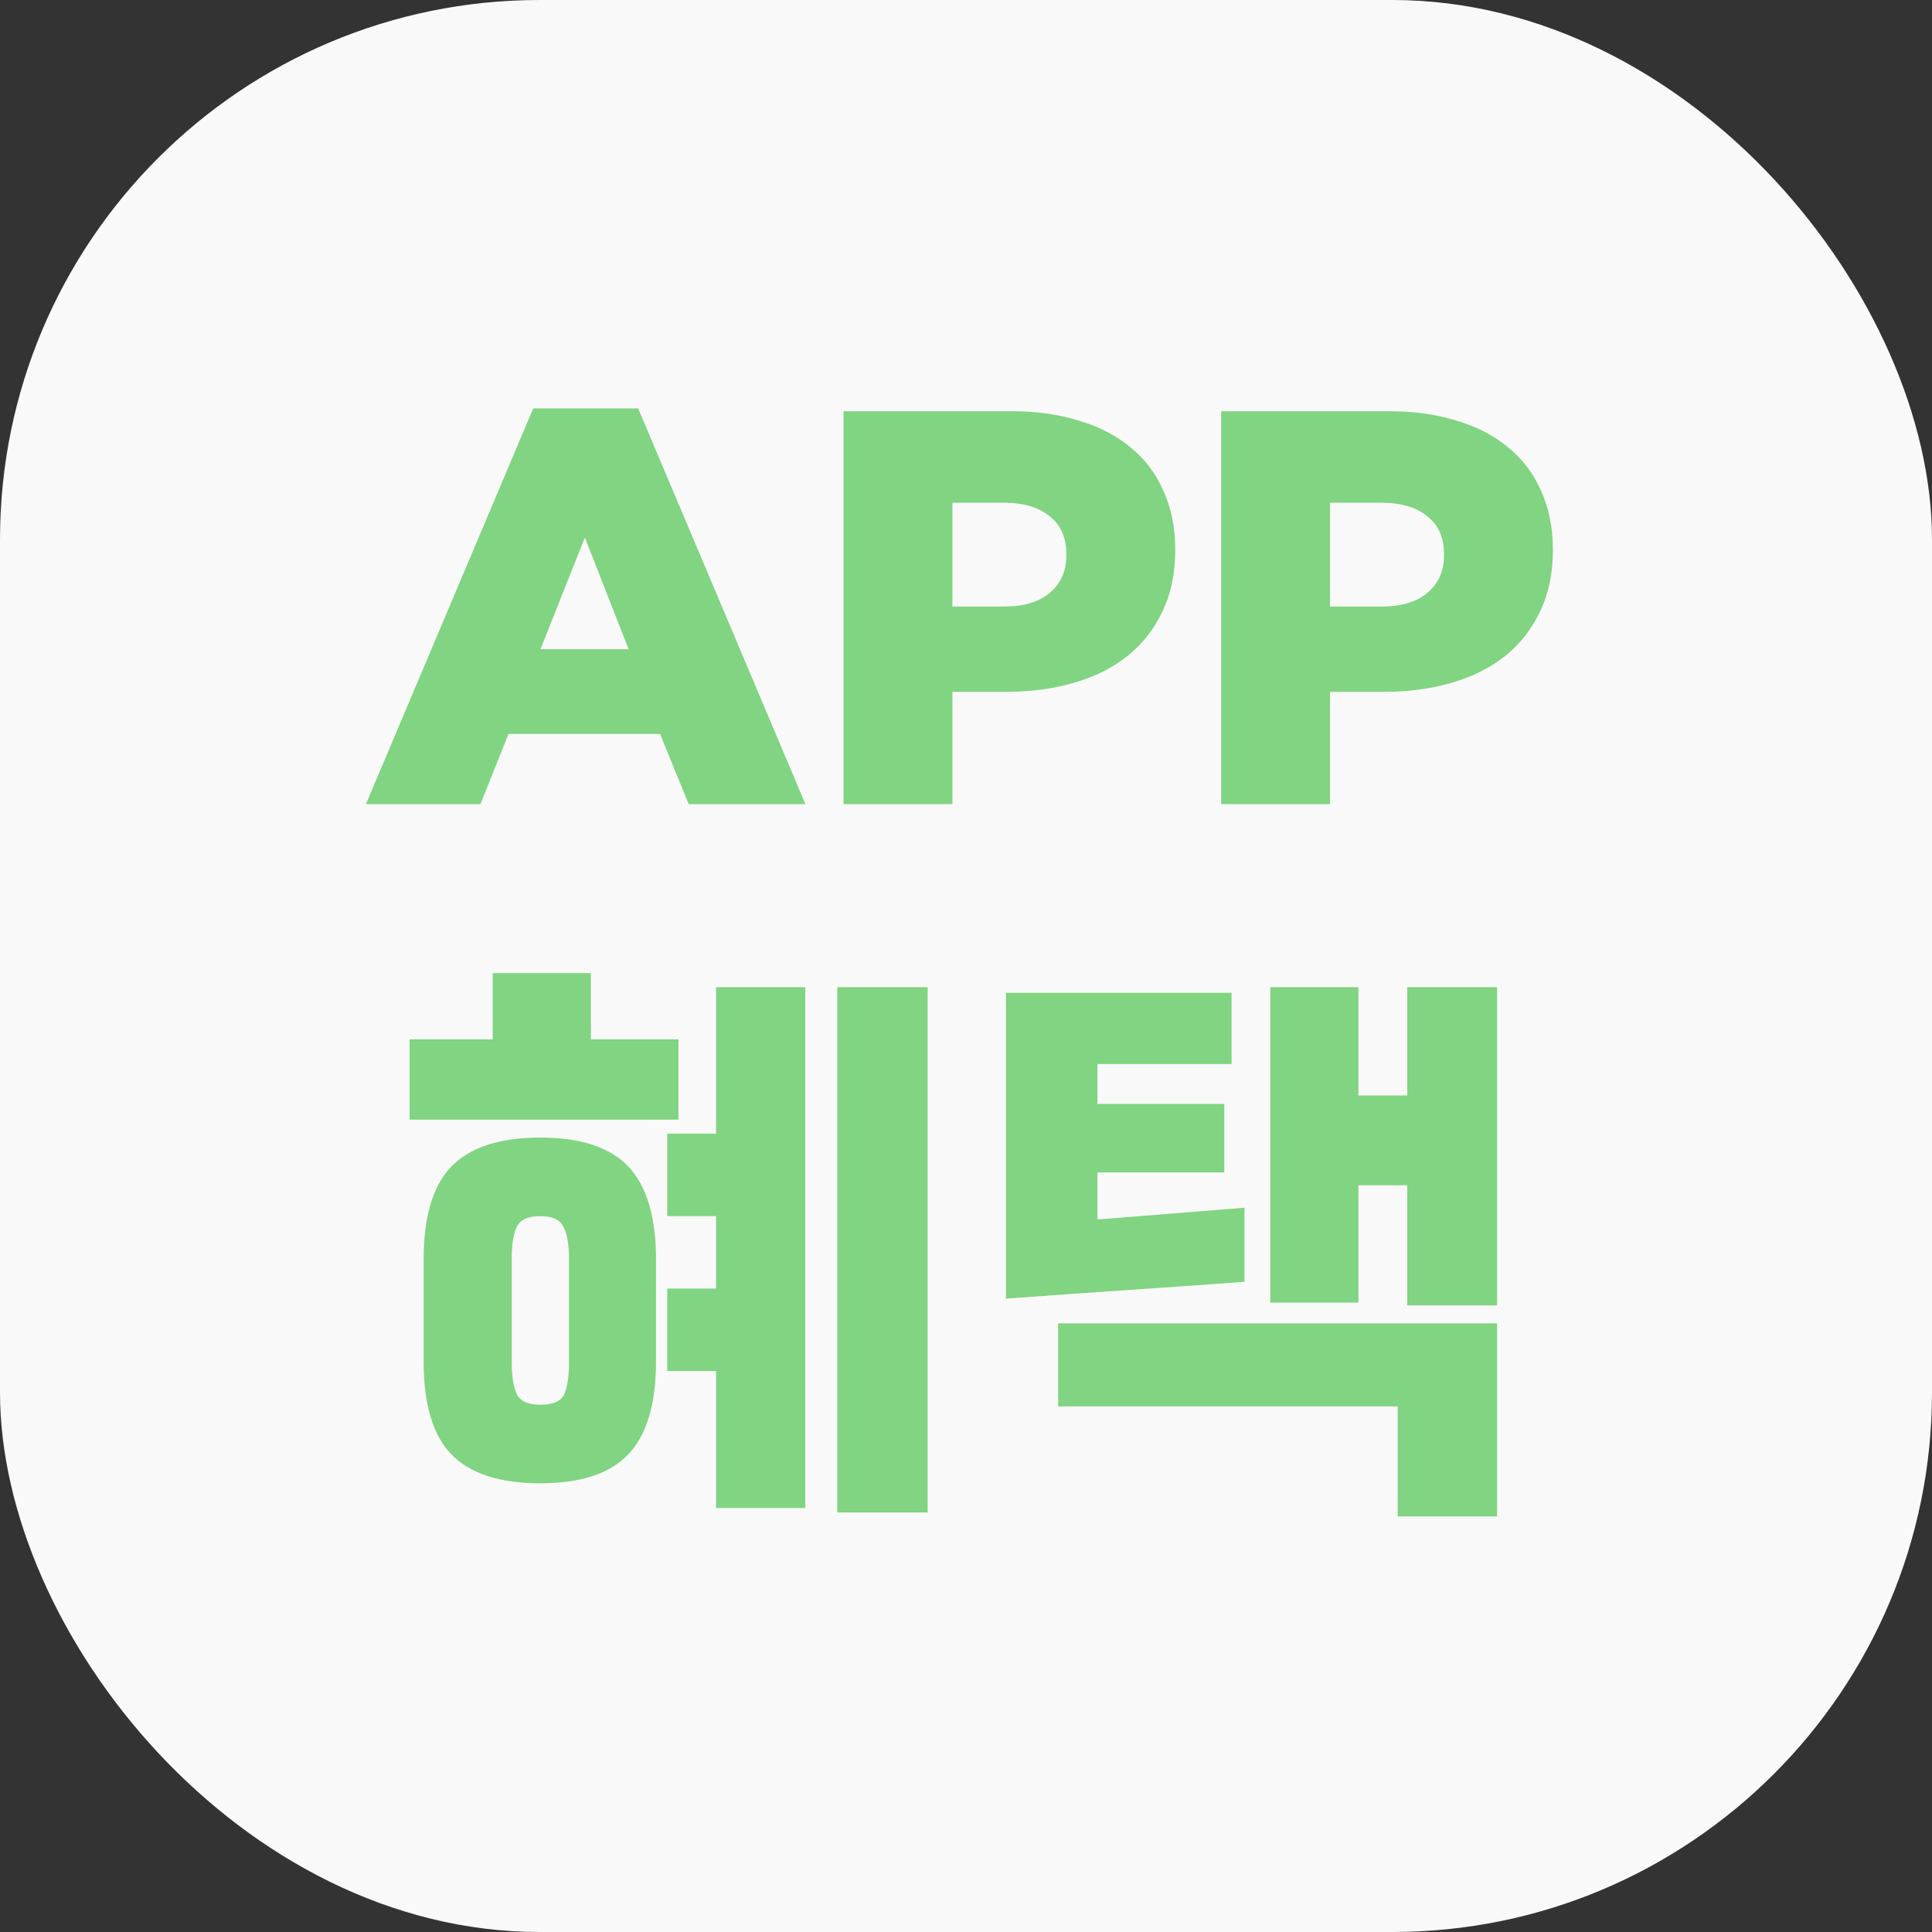
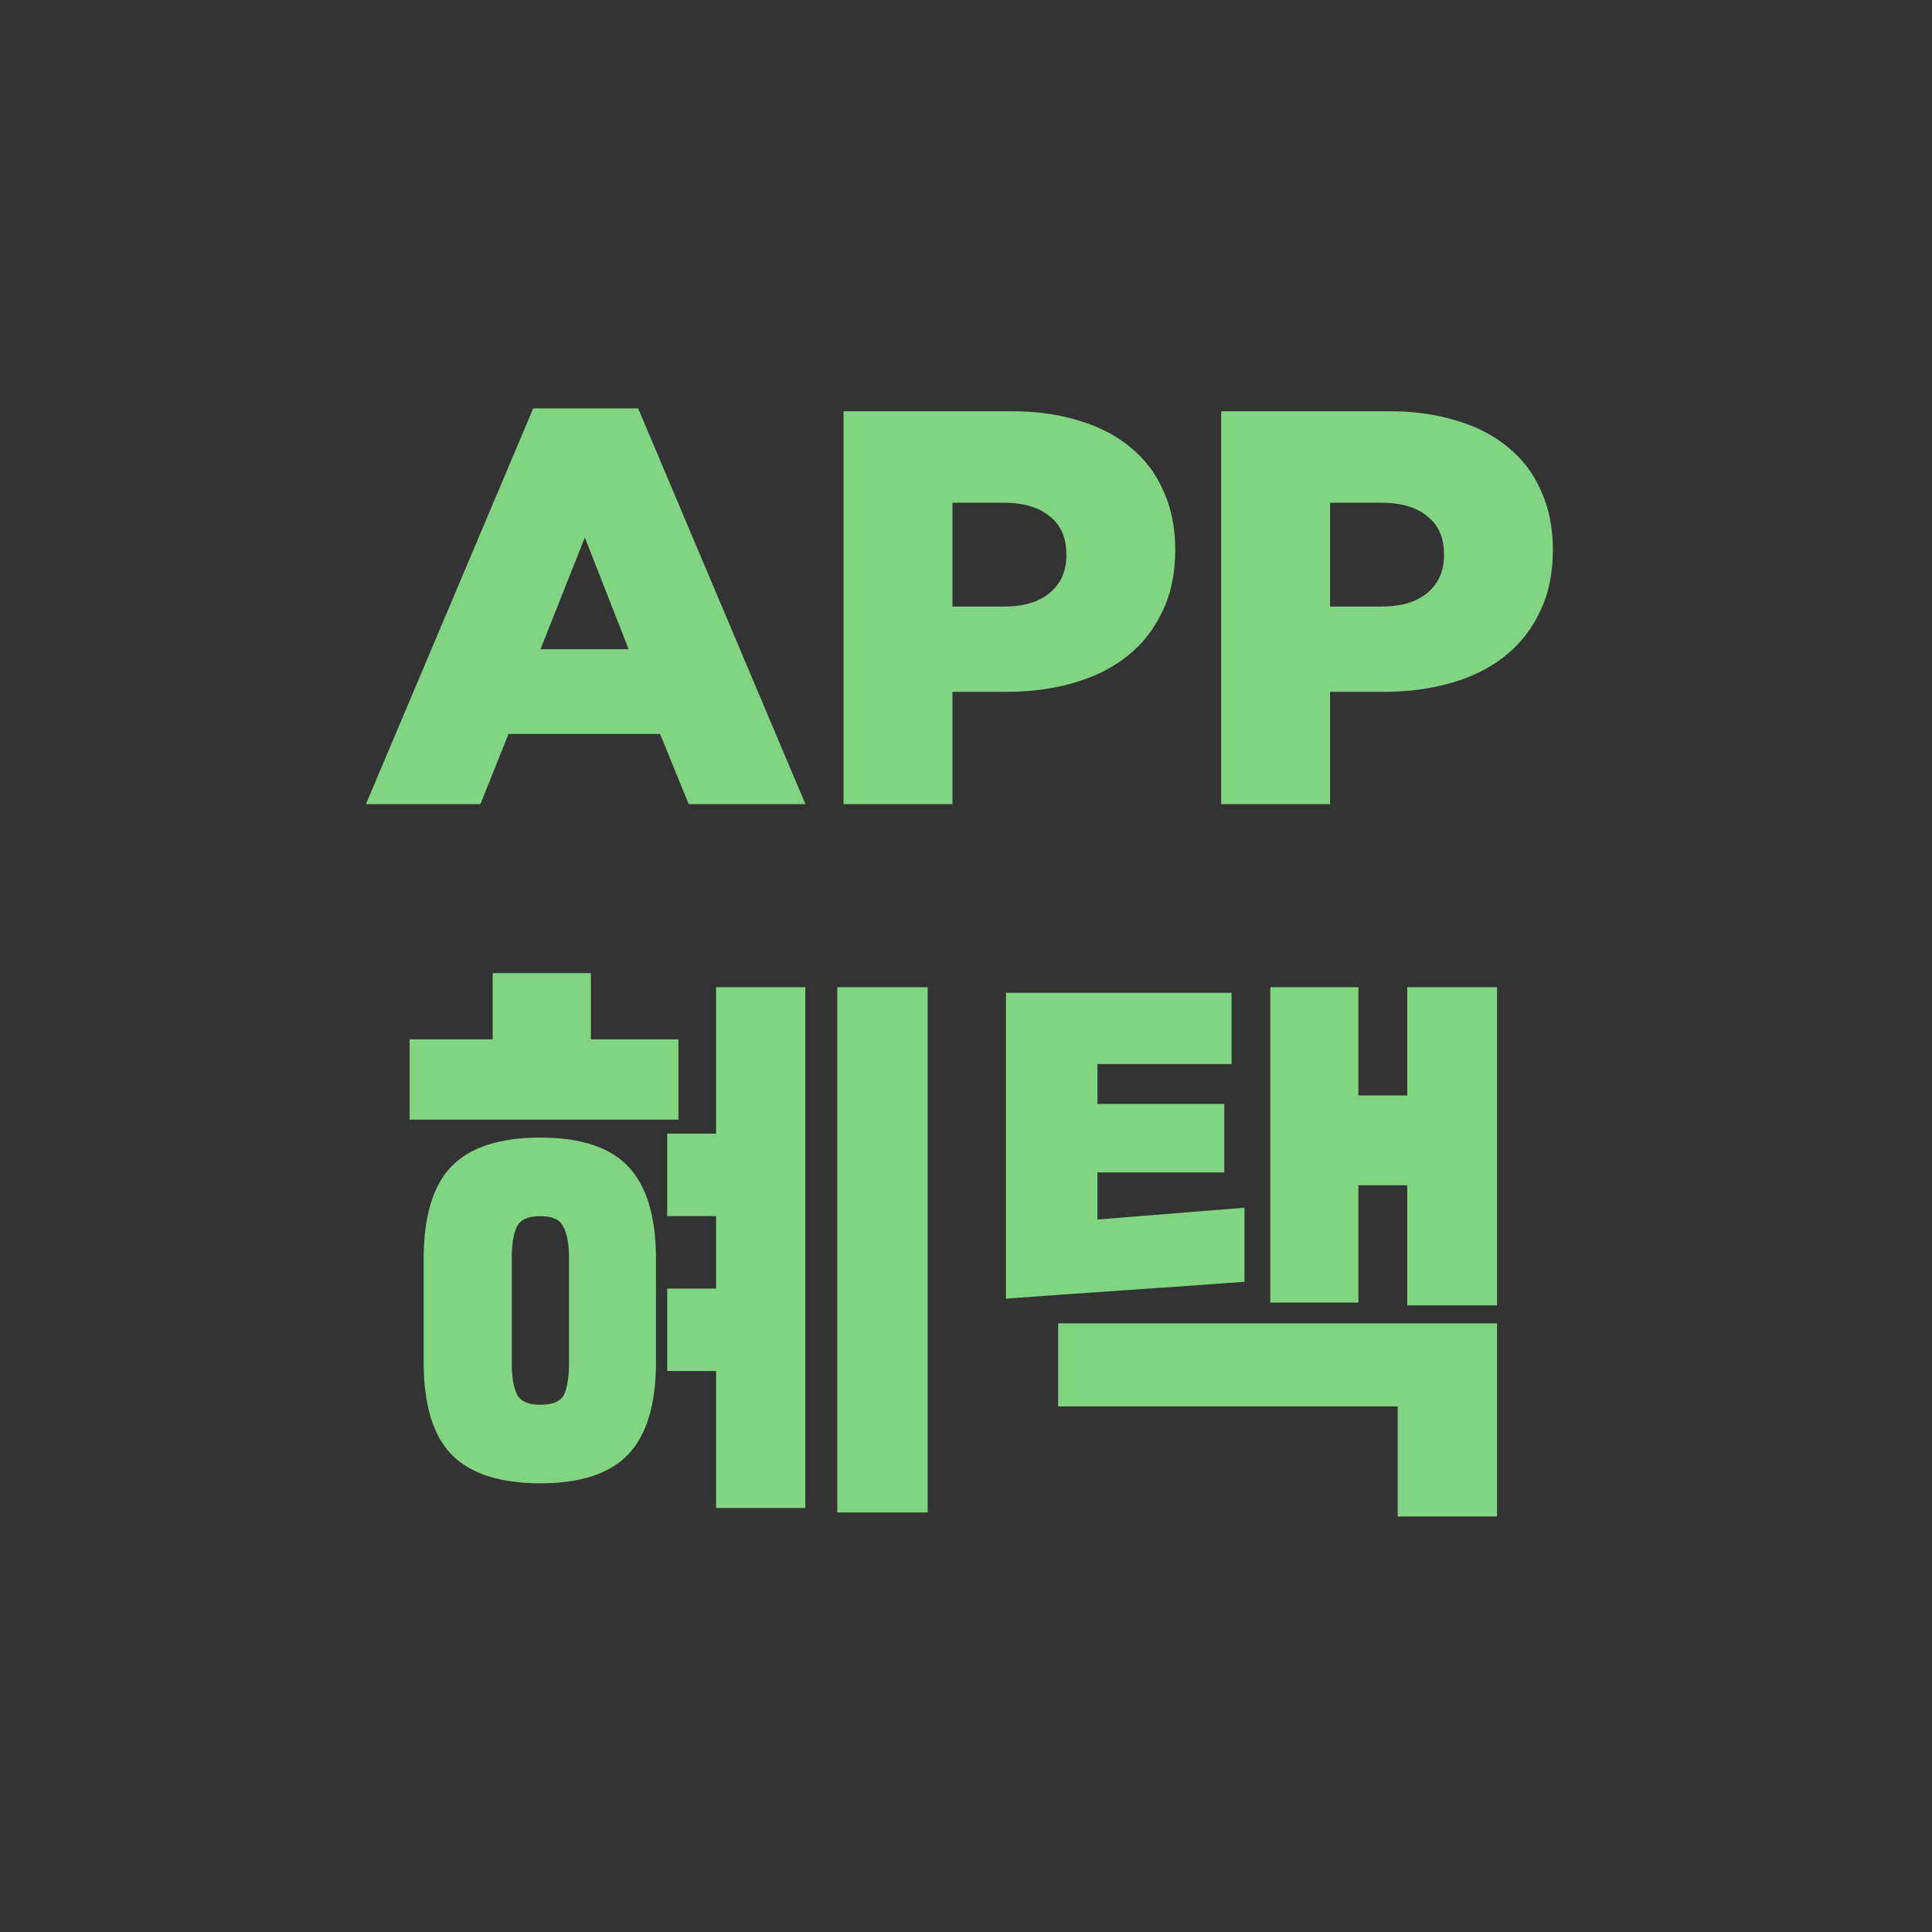
<svg xmlns="http://www.w3.org/2000/svg" width="358" height="358" viewBox="0 0 358 358" fill="none">
  <rect x="0" y="0" width="358" height="358" fill="#333333" stroke="none" />
-   <rect width="358" height="358" rx="100" fill="#F9F9F9" />
  <path d="M116.484 120.296L108.372 99.6L100.156 120.296H116.484ZM98.803 75.68H118.252L149.244 149H127.612L122.308 136H94.228L89.028 149H67.811L98.803 75.68ZM186.051 112.392C189.657 112.392 192.465 111.56 194.475 109.896C196.555 108.163 197.595 105.84 197.595 102.928V102.72C197.595 99.6 196.555 97.243 194.475 95.648C192.465 93.984 189.622 93.152 185.947 93.152H176.483V112.392H186.051ZM156.307 76.2H187.507C192.083 76.2 196.243 76.789 199.987 77.968C203.731 79.077 206.921 80.741 209.555 82.96C212.19 85.109 214.201 87.779 215.587 90.968C217.043 94.157 217.771 97.763 217.771 101.784V101.992C217.771 106.291 216.974 110.069 215.379 113.328C213.854 116.587 211.705 119.325 208.931 121.544C206.158 123.763 202.83 125.427 198.947 126.536C195.134 127.645 190.974 128.2 186.467 128.2H176.483V149H156.307V76.2ZM256.028 112.392C259.633 112.392 262.441 111.56 264.452 109.896C266.532 108.163 267.572 105.84 267.572 102.928V102.72C267.572 99.6 266.532 97.243 264.452 95.648C262.441 93.984 259.599 93.152 255.924 93.152H246.46V112.392H256.028ZM226.284 76.2H257.484C262.06 76.2 266.22 76.789 269.964 77.968C273.708 79.077 276.897 80.741 279.532 82.96C282.167 85.109 284.177 87.779 285.564 90.968C287.02 94.157 287.748 97.763 287.748 101.784V101.992C287.748 106.291 286.951 110.069 285.356 113.328C283.831 116.587 281.681 119.325 278.908 121.544C276.135 123.763 272.807 125.427 268.924 126.536C265.111 127.645 260.951 128.2 256.444 128.2H246.46V149H226.284V76.2ZM75.901 192.592H91.293V180.32H109.493V192.592H125.717V207.464H75.901V192.592ZM155.149 182.92H171.893V280.264H155.149V182.92ZM100.133 210.792C107.621 210.792 113.063 212.595 116.461 216.2C119.858 219.805 121.557 225.525 121.557 233.36V252.288C121.557 260.123 119.858 265.843 116.461 269.448C113.063 273.053 107.621 274.856 100.133 274.856C92.575 274.856 87.063 273.053 83.597 269.448C80.199 265.912 78.501 260.192 78.501 252.288V233.36C78.501 225.456 80.199 219.736 83.597 216.2C87.063 212.595 92.575 210.792 100.133 210.792ZM100.133 225.352C97.845 225.352 96.389 226.011 95.765 227.328C95.141 228.645 94.829 230.587 94.829 233.152V252.496C94.829 255.061 95.141 257.003 95.765 258.32C96.389 259.637 97.845 260.296 100.133 260.296C102.559 260.296 104.05 259.603 104.605 258.216C105.159 256.829 105.437 254.923 105.437 252.496V233.152C105.437 230.587 105.09 228.645 104.397 227.328C103.773 226.011 102.351 225.352 100.133 225.352ZM149.221 279.432H132.685V254.056H123.637V238.768H132.685V225.352H123.637V210.064H132.685V182.92H149.221V279.432ZM251.716 241.368H235.388V182.92H251.716V202.992H260.764V182.92H277.404V241.888H260.764V219.632H251.716V241.368ZM228.212 197.168H203.356V204.552H226.86V217.24H203.356V225.976L230.604 223.792V237.52C223.047 238.075 215.663 238.595 208.452 239.08C201.311 239.565 193.961 240.085 186.404 240.64V183.96H228.212V197.168ZM258.996 280.992V260.608H196.076V245.216H277.404V280.992H258.996Z" fill="#81D481" />
</svg>